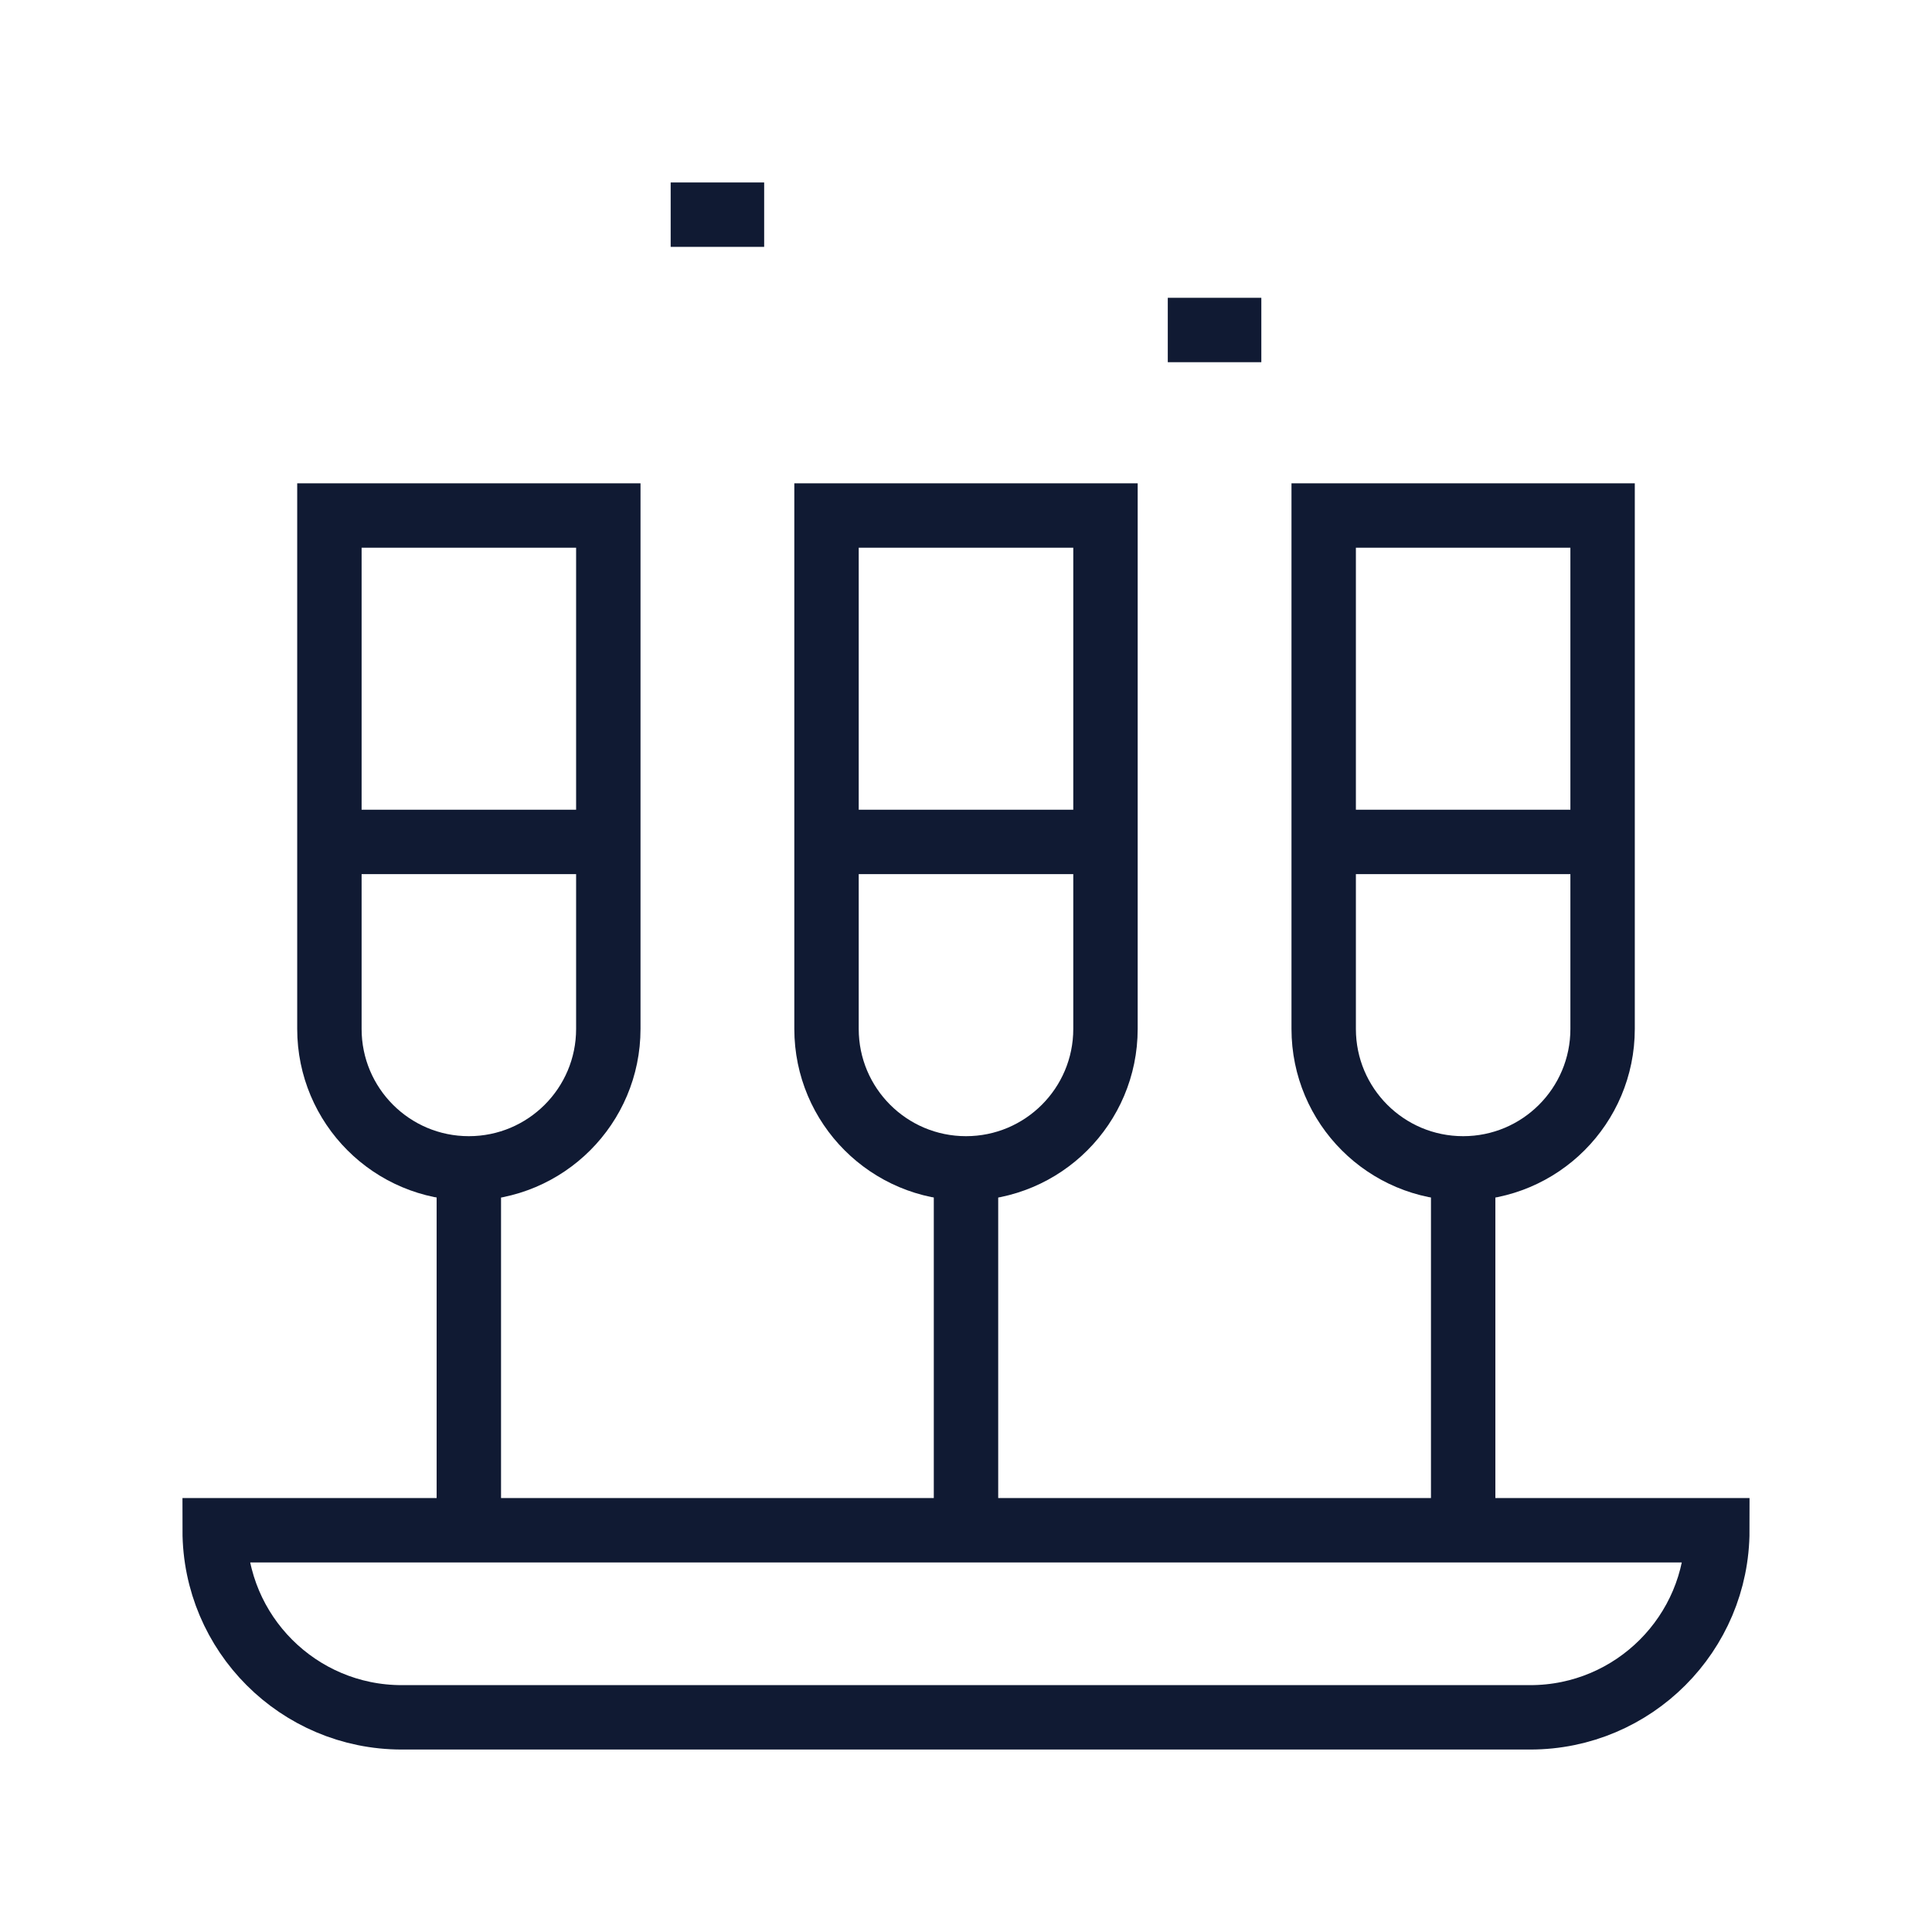
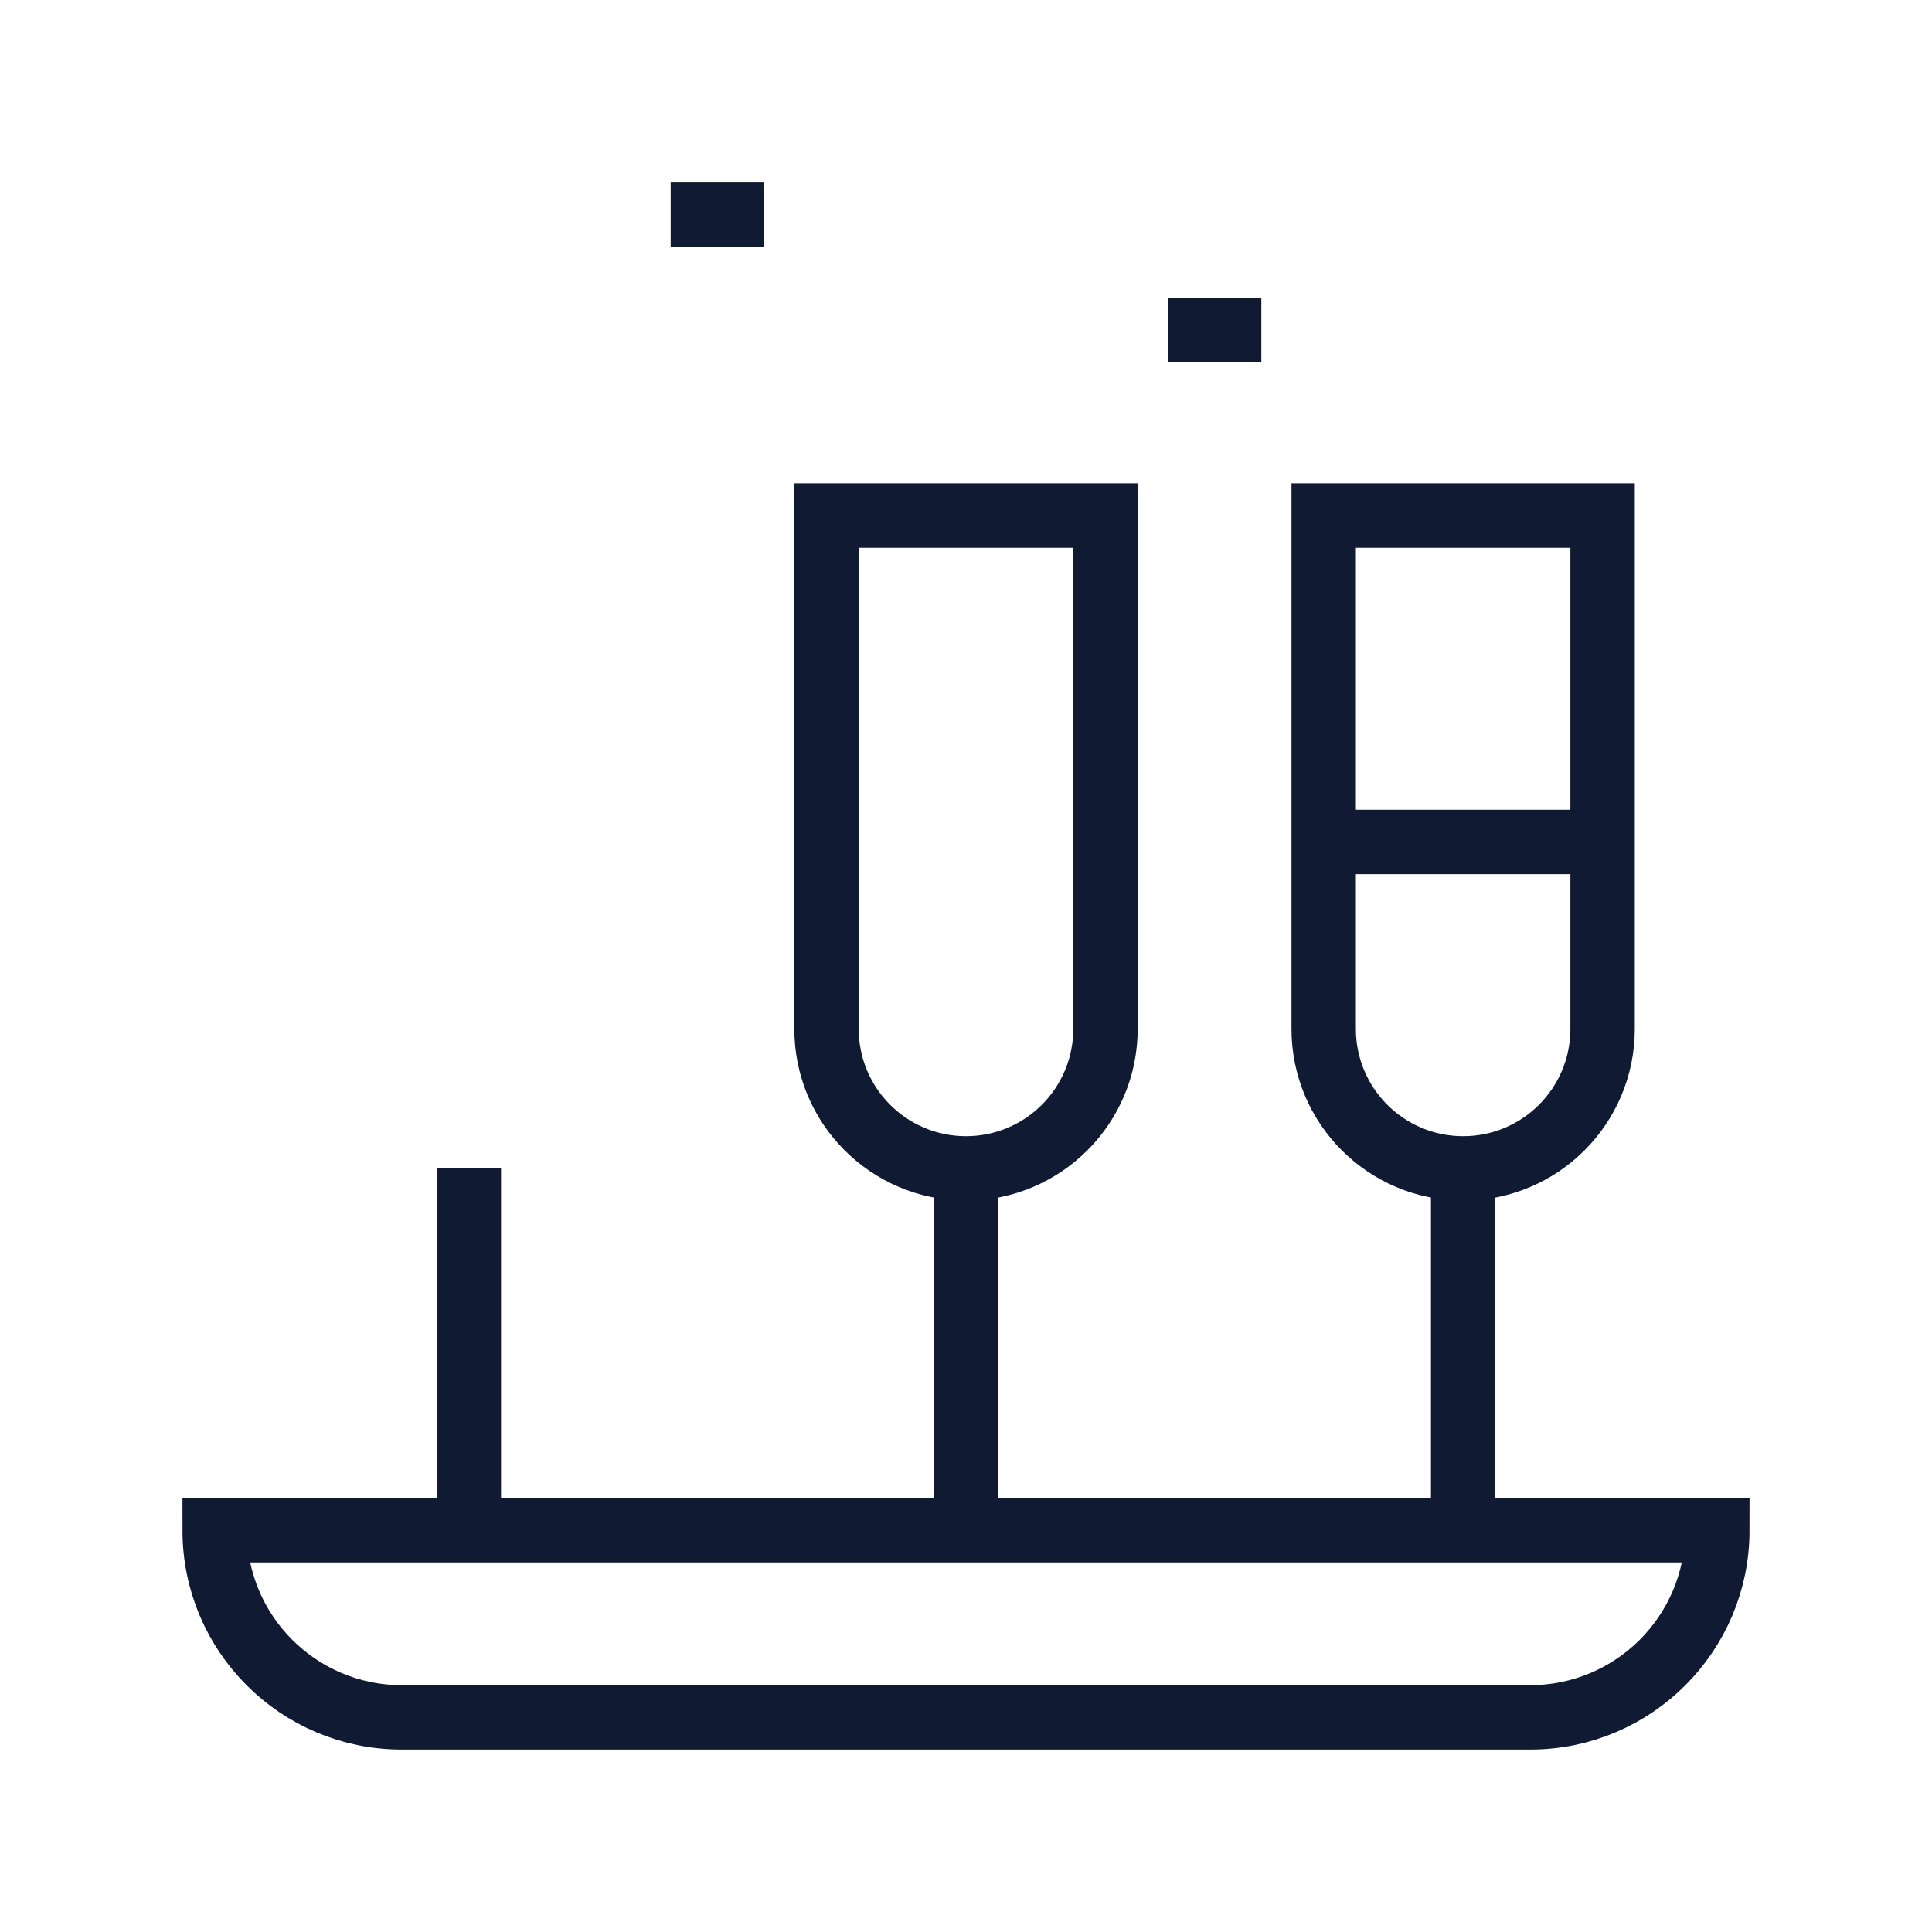
<svg xmlns="http://www.w3.org/2000/svg" width="36" height="36" viewBox="0 0 36 36" fill="none">
  <path d="M28.514 32H7.486C5.561 32 4 30.439 4 28.514H32C32 30.439 30.439 32 28.514 32Z" stroke="#101A33" stroke-width="1.2" stroke-miterlimit="10" />
  <path d="M18 21.771C16.565 21.771 15.401 20.608 15.401 19.172V9.606H20.599V19.172C20.599 20.608 19.435 21.771 18 21.771Z" stroke="#101A33" stroke-width="1.2" stroke-miterlimit="10" />
  <path d="M18 21.77V28.514" stroke="#101A33" stroke-width="1.2" stroke-miterlimit="10" />
-   <path d="M15.401 15.688H20.599" stroke="#101A33" stroke-width="1.2" stroke-miterlimit="10" />
-   <path d="M8.736 21.771C7.301 21.771 6.138 20.608 6.138 19.172V9.606H11.335V19.172C11.335 20.608 10.171 21.771 8.736 21.771Z" stroke="#101A33" stroke-width="1.2" stroke-miterlimit="10" />
  <path d="M8.736 21.77V28.514" stroke="#101A33" stroke-width="1.2" stroke-miterlimit="10" />
-   <path d="M6.138 15.688H11.335" stroke="#101A33" stroke-width="1.2" stroke-miterlimit="10" />
  <path d="M27.264 21.771C25.828 21.771 24.665 20.608 24.665 19.172V9.606H29.862V19.172C29.862 20.608 28.699 21.771 27.264 21.771Z" stroke="#101A33" stroke-width="1.2" stroke-miterlimit="10" />
  <path d="M27.264 21.77V28.514" stroke="#101A33" stroke-width="1.2" stroke-miterlimit="10" />
  <path d="M24.665 15.688H29.862" stroke="#101A33" stroke-width="1.2" stroke-miterlimit="10" />
  <path d="M12.497 4H14.239" stroke="#101A33" stroke-width="1.2" stroke-miterlimit="10" />
  <path d="M21.76 6.149H23.503" stroke="#101A33" stroke-width="1.2" stroke-miterlimit="10" />
</svg>